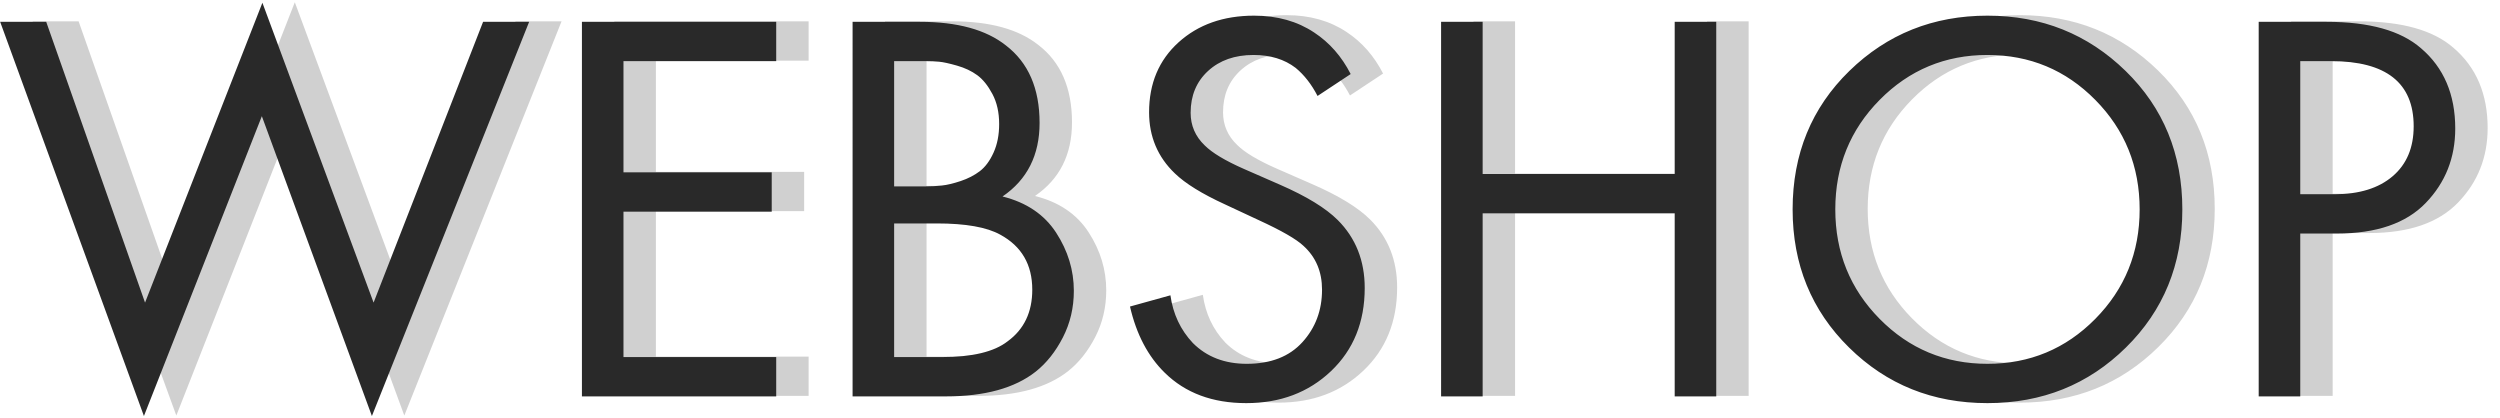
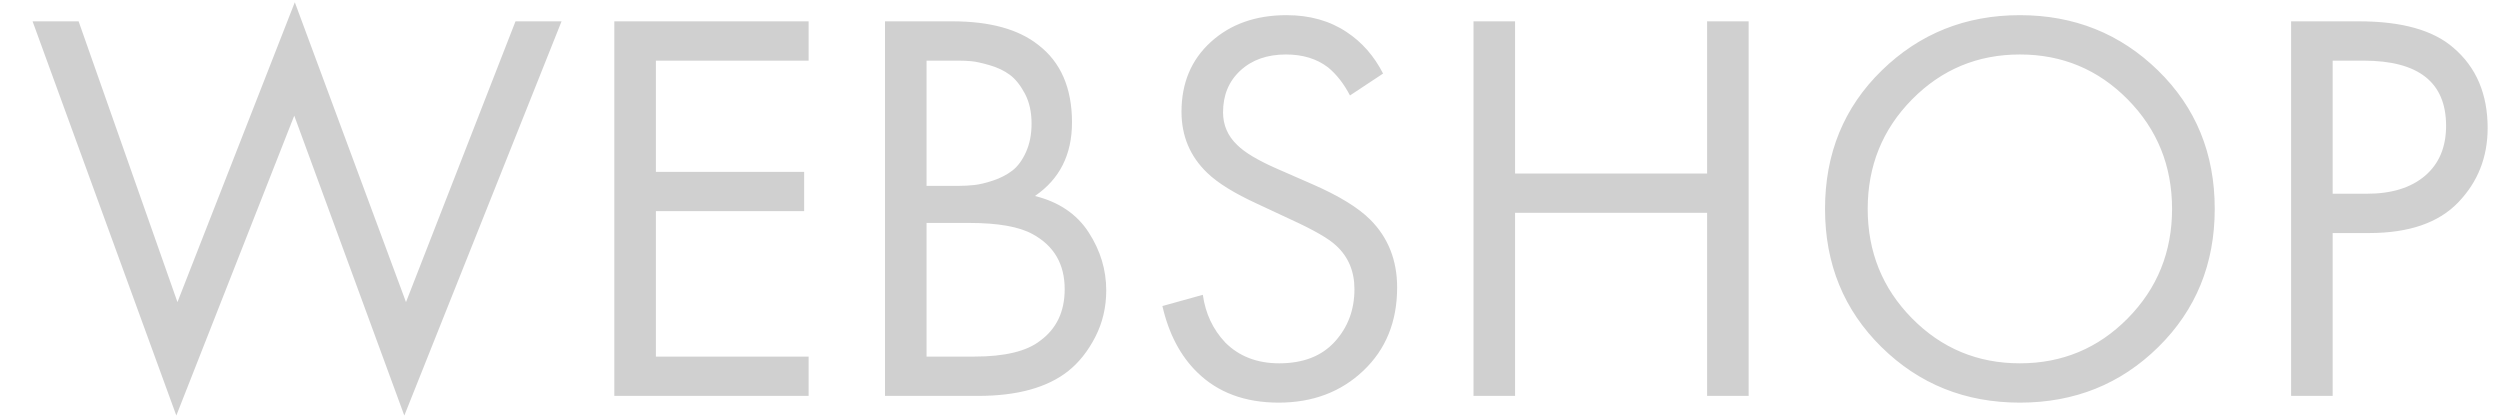
<svg xmlns="http://www.w3.org/2000/svg" width="1855" height="310" shape-rendering="geometricPrecision" text-rendering="geometricPrecision" image-rendering="optimizeQuality" fill-rule="evenodd" clip-rule="evenodd">
  <g id="Слой_x0020_1" fill="#292929" fill-rule="nonzero">
    <path d="M24.17 15.83h34.16l73.34 208.34 87.08-222.5 82.5 222.5L382.5 15.83h34.17L300 308.33l-81.67-222.5-87.5 222.5L24.17 15.83zm575.83 0V45H486.67v82.5h110v29.17h-110v107.91H600v29.17H455.83V15.83H600zm56.67 0h50c27.78 0 49.02 5.84 63.75 17.5 16.66 12.78 25 31.95 25 57.5 0 23.89-9.17 42.09-27.5 54.59 17.77 4.44 31.04 13.4 39.79 26.87s13.12 27.85 13.12 43.13c0 12.5-2.7 24.02-8.12 34.58-5.42 10.55-12.15 19.03-20.21 25.42-15.56 12.22-37.78 18.33-66.67 18.33h-69.16V15.83zM687.5 45v92.92h23.33c4.17 0 8.2-.21 12.09-.63 3.89-.42 8.54-1.53 13.96-3.33 5.41-1.81 10.13-4.24 14.16-7.29 4.03-3.06 7.43-7.64 10.21-13.75 2.78-6.12 4.17-13.2 4.17-21.25 0-8.61-1.67-16.05-5-22.3-3.34-6.25-7.09-10.9-11.25-13.95-4.17-3.06-9.17-5.42-15-7.09-5.84-1.66-10.28-2.64-13.34-2.91-3.05-.28-6.11-.42-9.16-.42H687.5zm0 120.42v99.16h35.42c22.5 0 38.75-3.89 48.75-11.66 12.22-8.89 18.33-21.67 18.33-38.34 0-18.61-7.92-32.22-23.75-40.83-10-5.56-25.69-8.33-47.08-8.33H687.5zm338.75-110.84l-24.58 16.25c-4.45-8.61-9.86-15.55-16.25-20.83-8.34-6.39-18.75-9.58-31.25-9.58-13.89 0-25.14 3.95-33.75 11.87-8.61 7.92-12.92 18.27-12.92 31.04 0 9.45 3.47 17.5 10.42 24.17 5.55 5.56 15.28 11.39 29.16 17.5l26.67 11.67c19.72 8.61 34.03 17.36 42.92 26.25 13.33 13.33 20 30.13 20 50.41 0 25.28-8.34 45.84-25 61.67-16.67 15.83-37.64 23.75-62.92 23.75-25 0-45.14-7.5-60.42-22.5-12.5-12.22-21.11-28.61-25.83-49.17l30-8.33c1.94 13.89 7.5 25.69 16.67 35.42 10.27 10.27 23.61 15.41 40 15.41 17.78 0 31.52-5.34 41.25-16.04 9.72-10.69 14.58-23.68 14.58-38.96 0-13.33-4.58-24.16-13.75-32.5-5.28-5-16.39-11.39-33.33-19.16l-25-11.67c-16.95-7.78-29.31-15.42-37.09-22.92-12.77-12.22-19.16-27.36-19.16-45.41 0-21.39 7.29-38.68 21.87-51.88 14.58-13.19 33.27-19.79 56.04-19.79 17.23 0 32.09 4.17 44.59 12.5 11.39 7.5 20.41 17.78 27.08 30.83zm97.92-38.75v112.92h142.5V15.83h30.83v277.92h-30.83V157.92h-142.5v135.83h-30.84V15.83h30.84zm477.29 241.67c-27.92 27.5-62.15 41.25-102.71 41.25-40.55 0-74.79-13.75-102.71-41.25-27.91-27.5-41.87-61.67-41.87-102.5 0-41.11 14.03-75.35 42.08-102.71 28.06-27.36 62.22-41.04 102.5-41.04s74.45 13.68 102.5 41.04c28.06 27.36 42.08 61.6 42.08 102.71 0 40.83-13.95 75-41.87 102.5zm-22.71-183.75c-21.94-22.22-48.61-33.33-80-33.33s-58.05 11.11-80 33.33c-21.94 22.22-32.92 49.31-32.92 81.25 0 31.94 10.98 59.03 32.92 81.25 21.95 22.22 48.61 33.33 80 33.33s58.06-11.11 80-33.33c21.95-22.22 32.92-49.31 32.92-81.25 0-31.94-10.97-59.03-32.92-81.25zM1700 15.83h50.42c31.66 0 55 6.53 70 19.59 16.94 14.44 25.41 34.3 25.41 59.58 0 21.67-7.29 40.07-21.87 55.21-14.58 15.14-36.6 22.71-66.04 22.71h-27.09v120.83H1700V15.83zM1730.83 45v98.75h25.42c18.33 0 32.71-4.44 43.13-13.33 10.41-8.89 15.62-21.25 15.62-37.09 0-32.22-20.41-48.33-61.25-48.33h-22.92z" fill-opacity=".22" />
-     <path d="M.12 16.2h34.17l73.33 208.34L194.7 2.04l82.5 222.5L358.45 16.2h34.17L275.95 308.7 194.29 86.2l-87.5 222.5L.12 16.2zm575.83 0v29.17H462.62v82.5h110v29.17h-110v107.91h113.33v29.17H431.79V16.2h144.16zm56.67 0h50c27.78 0 49.03 5.84 63.75 17.5 16.67 12.78 25 31.95 25 57.5 0 23.89-9.17 42.09-27.5 54.59 17.78 4.44 31.04 13.4 39.79 26.87s13.13 27.85 13.13 43.13c0 12.5-2.71 24.02-8.13 34.58-5.42 10.56-12.15 19.03-20.21 25.42-15.55 12.22-37.77 18.33-66.66 18.33h-69.17V16.2zm30.83 29.17v92.92h23.34c4.16 0 8.19-.21 12.08-.63 3.89-.41 8.54-1.53 13.96-3.33 5.42-1.81 10.14-4.24 14.16-7.29 4.03-3.06 7.44-7.64 10.21-13.75 2.78-6.11 4.17-13.2 4.17-21.25 0-8.61-1.67-16.04-5-22.29-3.33-6.26-7.08-10.91-11.25-13.96-4.17-3.06-9.17-5.42-15-7.09-5.83-1.66-10.28-2.64-13.33-2.91-3.06-.28-6.11-.42-9.17-.42h-24.17zm0 120.42v99.16h35.42c22.5 0 38.75-3.88 48.75-11.66 12.22-8.89 18.33-21.67 18.33-38.34 0-18.61-7.91-32.22-23.75-40.83-10-5.56-25.69-8.33-47.08-8.33h-31.67zM1002.2 54.95L977.62 71.2c-4.44-8.61-9.86-15.55-16.25-20.83-8.33-6.39-18.75-9.58-31.25-9.58-13.89 0-25.14 3.95-33.75 11.87-8.61 7.92-12.92 18.27-12.92 31.04 0 9.45 3.48 17.5 10.42 24.17 5.56 5.56 15.28 11.39 29.17 17.5l26.66 11.67c19.73 8.61 34.03 17.36 42.92 26.25 13.33 13.33 20 30.14 20 50.41 0 25.28-8.33 45.84-25 61.67-16.67 15.83-37.64 23.75-62.92 23.75-25 0-45.14-7.5-60.41-22.5-12.5-12.22-21.11-28.61-25.84-49.17l30-8.33c1.95 13.89 7.5 25.7 16.67 35.42 10.28 10.28 23.61 15.41 40 15.41 17.78 0 31.53-5.34 41.25-16.04 9.72-10.69 14.58-23.68 14.58-38.96 0-13.33-4.58-24.16-13.75-32.5-5.27-5-16.39-11.38-33.33-19.16l-25-11.67c-16.94-7.78-29.31-15.42-37.08-22.92-12.78-12.22-19.17-27.36-19.17-45.41 0-21.39 7.29-38.68 21.87-51.88 14.59-13.19 33.27-19.79 56.05-19.79 17.22 0 32.08 4.17 44.58 12.5 11.39 7.5 20.42 17.78 27.08 30.83zm97.92-38.75v112.92h142.5V16.2h30.83v277.92h-30.83V158.29h-142.5v135.83h-30.83V16.2h30.83zm477.29 241.67c-27.91 27.5-62.15 41.25-102.71 41.25-40.55 0-74.79-13.75-102.7-41.25-27.92-27.5-41.88-61.67-41.88-102.5 0-41.11 14.03-75.35 42.08-102.71 28.06-27.36 62.23-41.04 102.5-41.04 40.28 0 74.45 13.68 102.5 41.04 28.06 27.36 42.09 61.6 42.09 102.71 0 40.83-13.96 75-41.88 102.5zM1554.7 74.12c-21.94-22.22-48.61-33.33-80-33.33s-58.05 11.11-80 33.33c-21.94 22.22-32.91 49.31-32.91 81.25 0 31.94 10.97 59.03 32.91 81.25 21.95 22.22 48.61 33.33 80 33.33s58.06-11.11 80-33.33c21.95-22.22 32.92-49.31 32.92-81.25 0-31.94-10.97-59.03-32.92-81.25zm121.25-57.92h50.42c31.67 0 55 6.53 70 19.59 16.95 14.44 25.42 34.3 25.42 59.58 0 21.67-7.29 40.07-21.88 55.21-14.58 15.14-36.59 22.71-66.04 22.71h-27.08v120.83h-30.84V16.2zm30.84 29.17v98.75h25.41c18.34 0 32.71-4.44 43.13-13.33 10.42-8.89 15.62-21.25 15.62-37.09 0-32.22-20.41-48.33-61.25-48.33h-22.91z" />
  </g>
</svg>